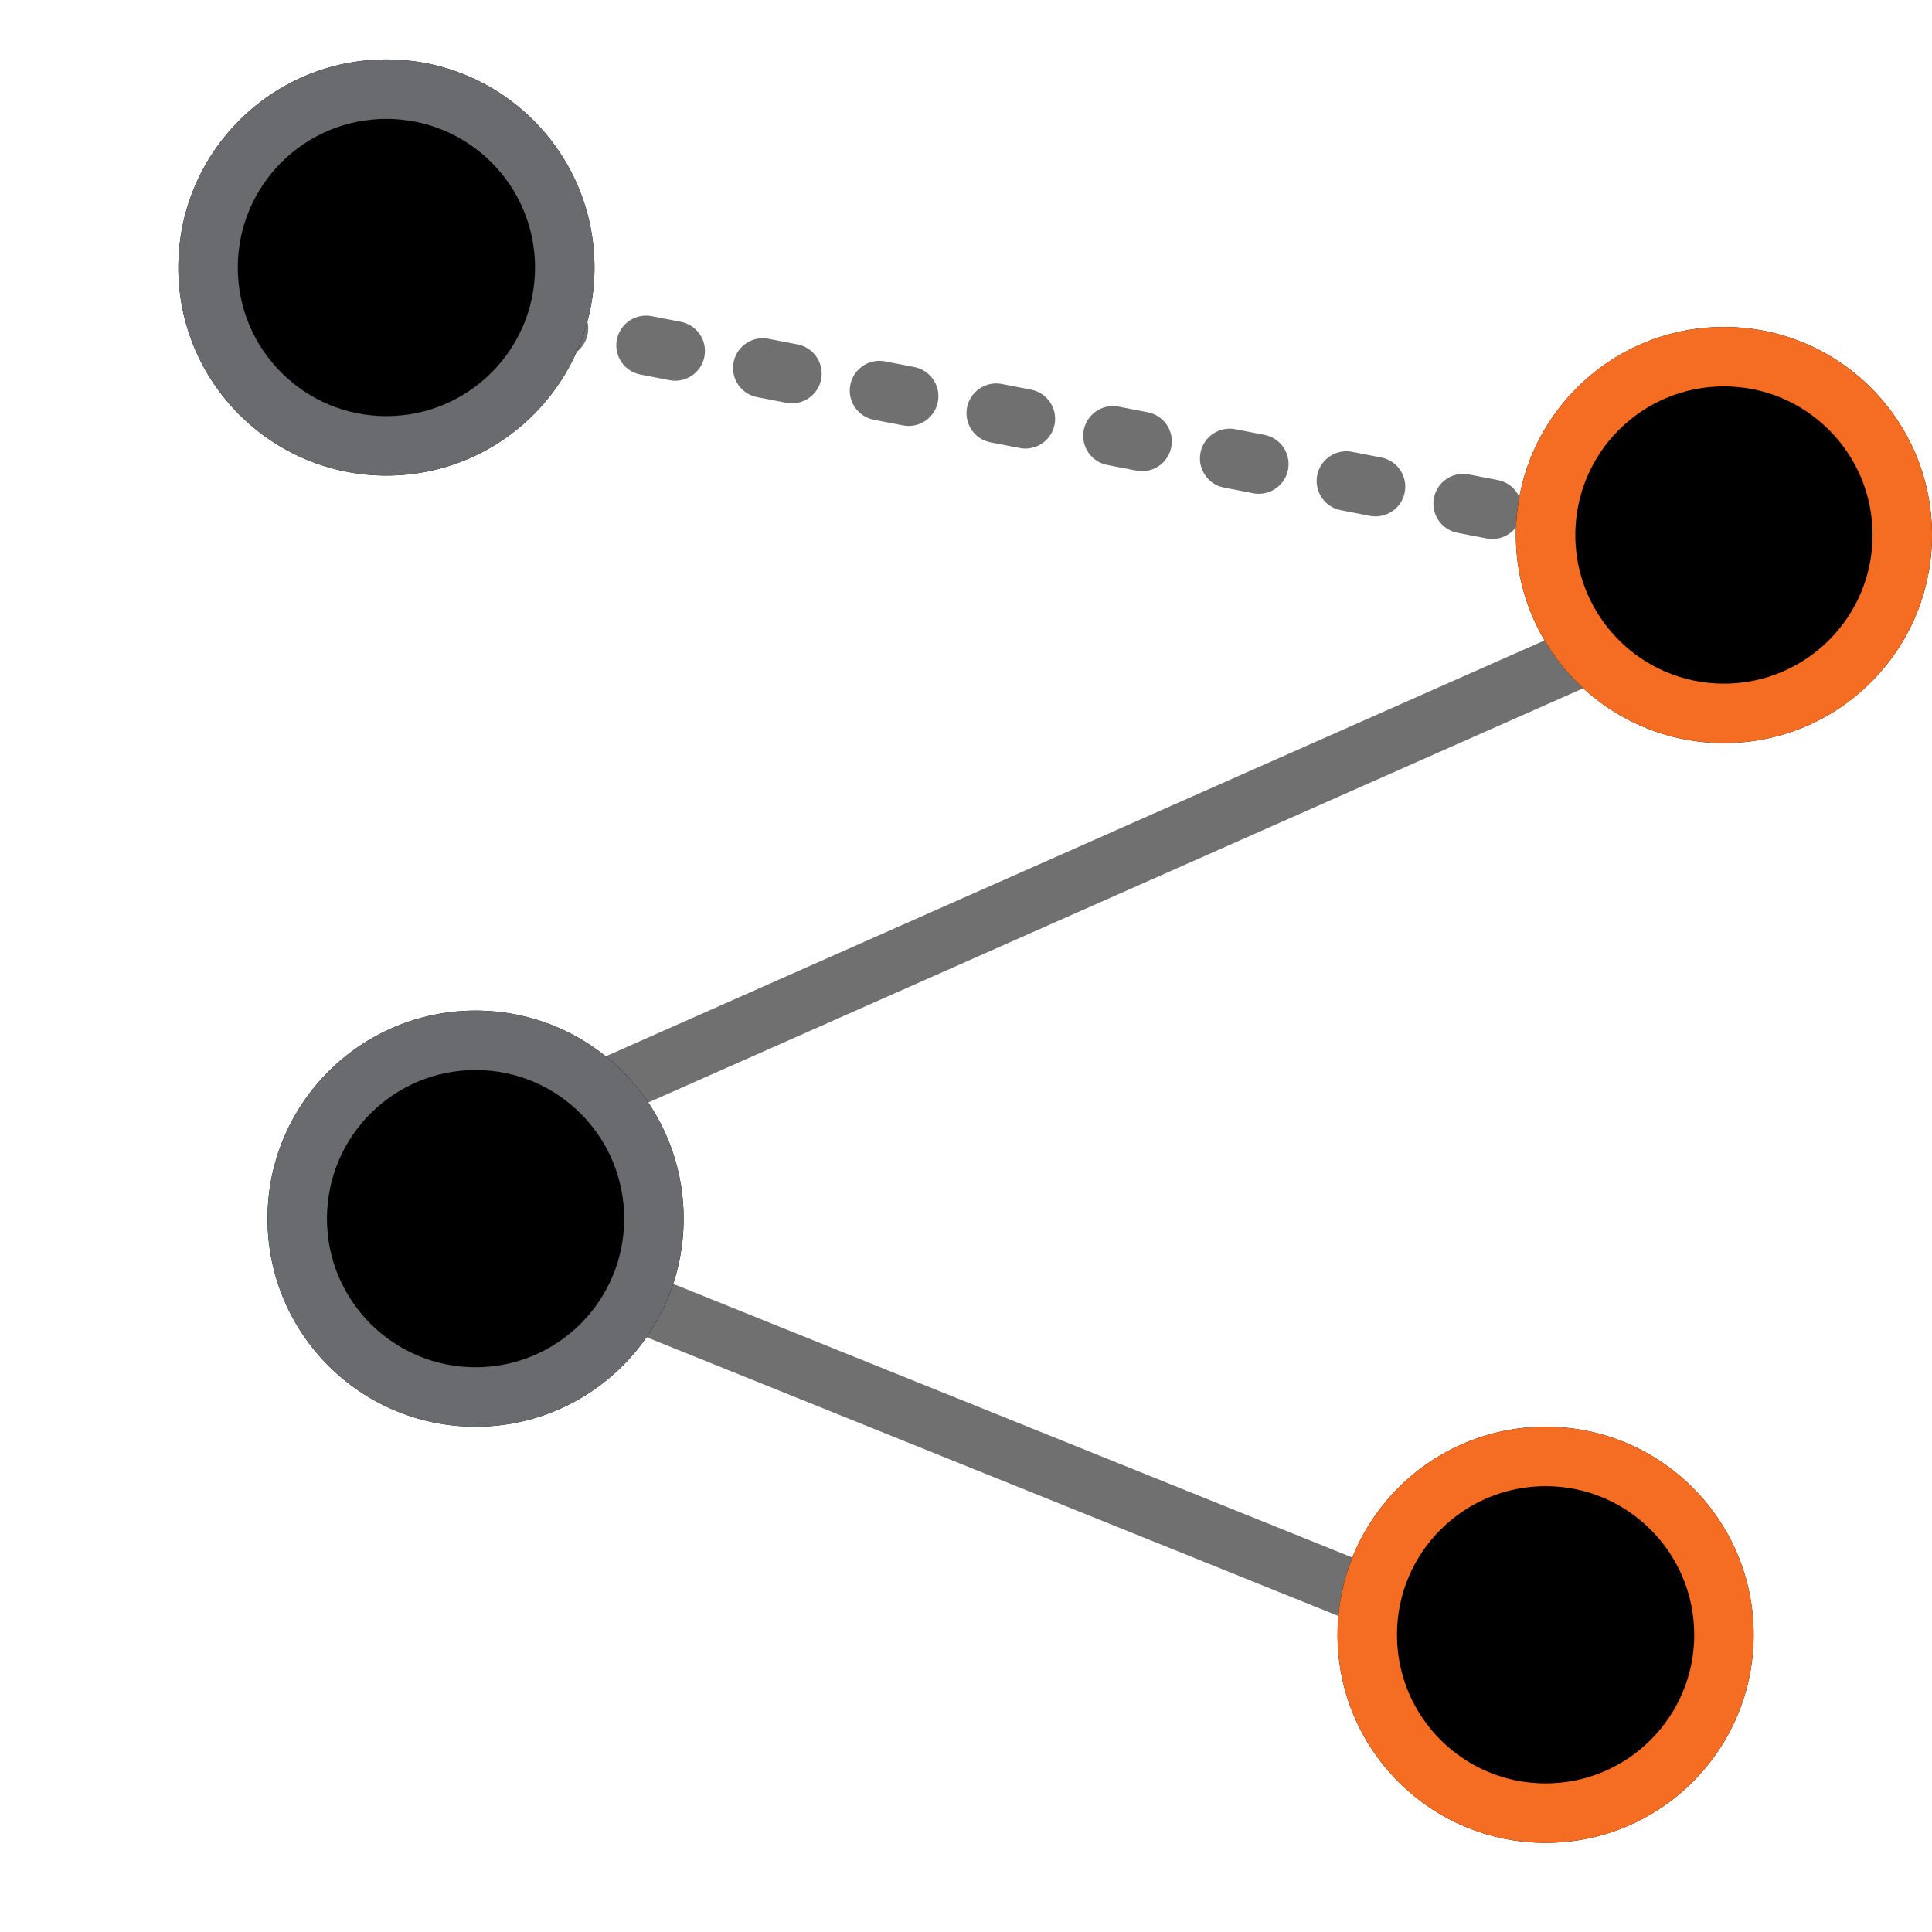
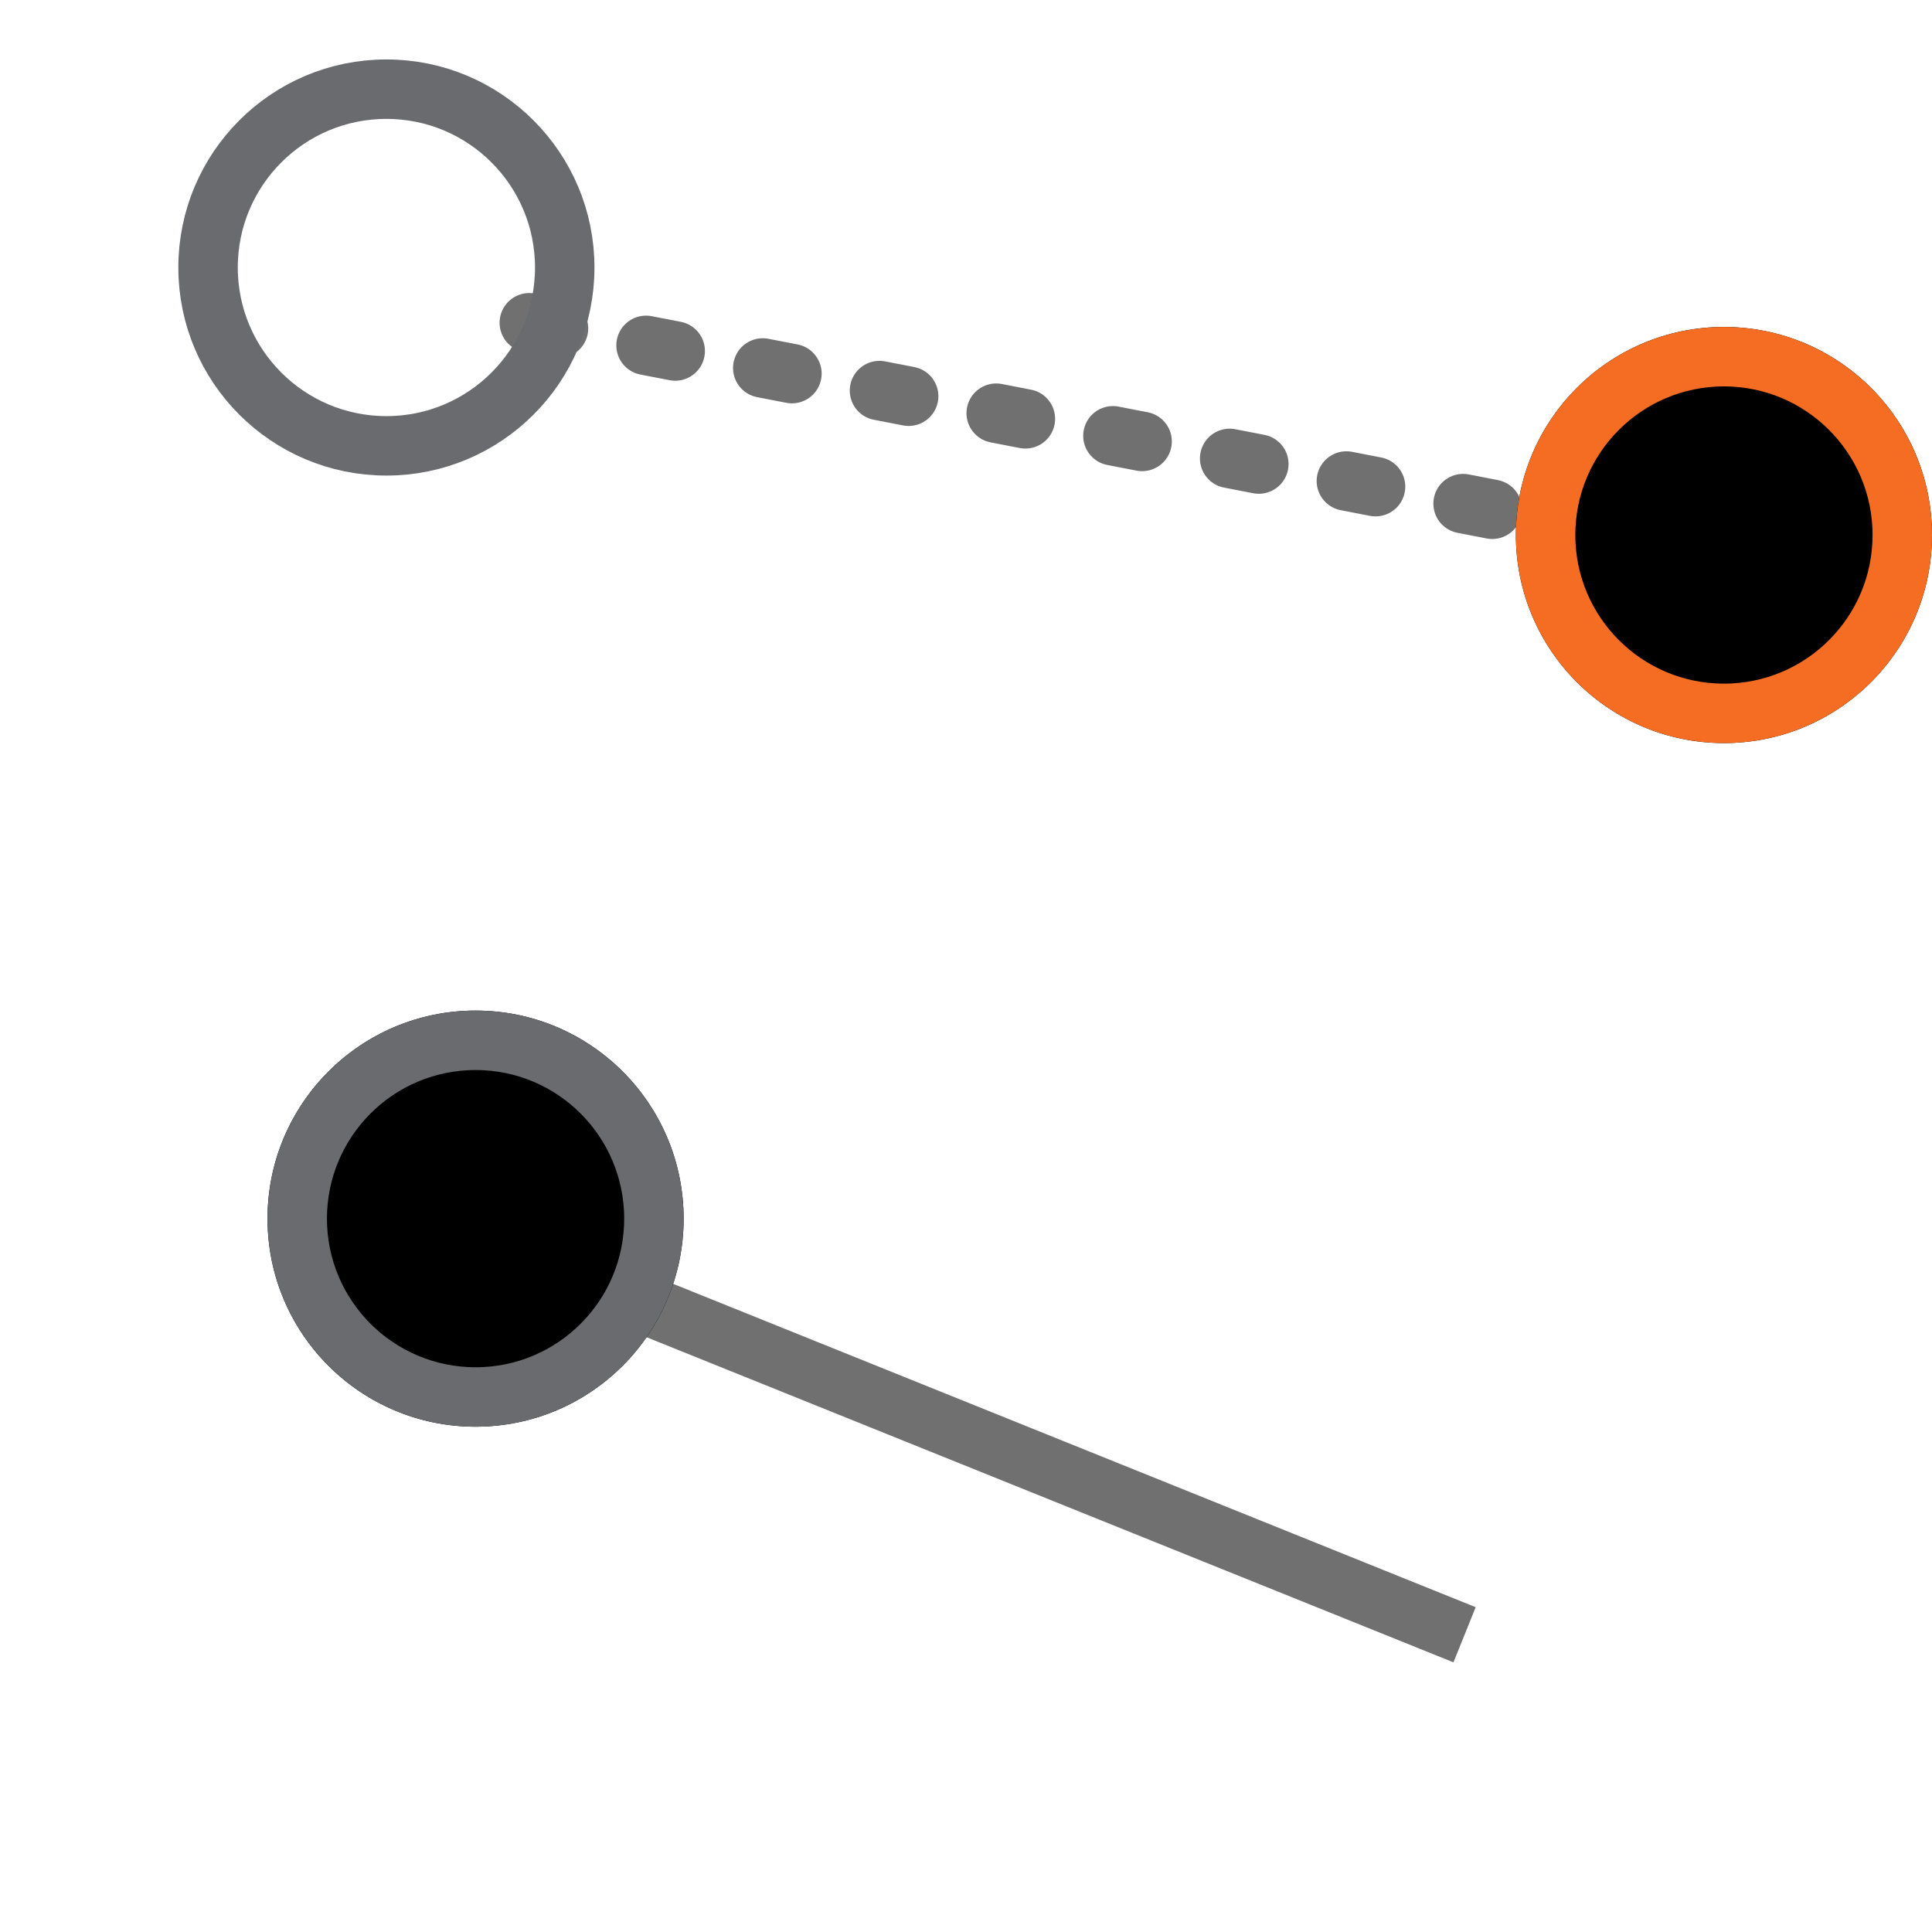
<svg xmlns="http://www.w3.org/2000/svg" width="65" height="65" viewBox="0 0 65 65">
  <defs>
    <style>.a,.b,.c{fill:none;}.b,.c{stroke:#707070;}.b,.c,.d,.e{stroke-width:2px;}.c{stroke-linecap:round;stroke-dasharray:1 3;}.d{stroke:#696b6f;}.e{stroke:#f56d22;}.f{stroke:none;}</style>
  </defs>
  <g transform="translate(-1261 -192)">
-     <rect class="a" width="65" height="65" transform="translate(1261 192)" />
    <path class="b" d="M-1988.726,3316l-32.235-12.988" transform="translate(3299 -3069)" />
    <path class="c" d="M-1975.666,3310.161l-43.167-8.361" transform="translate(3294.726 -3099.506)" />
-     <path class="b" d="M-1975.024,3284.635l-42.192,18.693" transform="translate(3294.726 -3072.981)" />
    <g class="d" transform="translate(1267 194)">
-       <circle class="f" cx="7" cy="7" r="7" />
      <circle class="a" cx="7" cy="7" r="6" />
    </g>
    <g class="e" transform="translate(1306 240)">
-       <circle class="f" cx="7" cy="7" r="7" />
-       <circle class="a" cx="7" cy="7" r="6" />
-     </g>
+       </g>
    <g class="d" transform="translate(1270 226)">
      <circle class="f" cx="7" cy="7" r="7" />
      <circle class="a" cx="7" cy="7" r="6" />
    </g>
    <g class="e" transform="translate(1312 203)">
      <circle class="f" cx="7" cy="7" r="7" />
      <circle class="a" cx="7" cy="7" r="6" />
    </g>
  </g>
</svg>